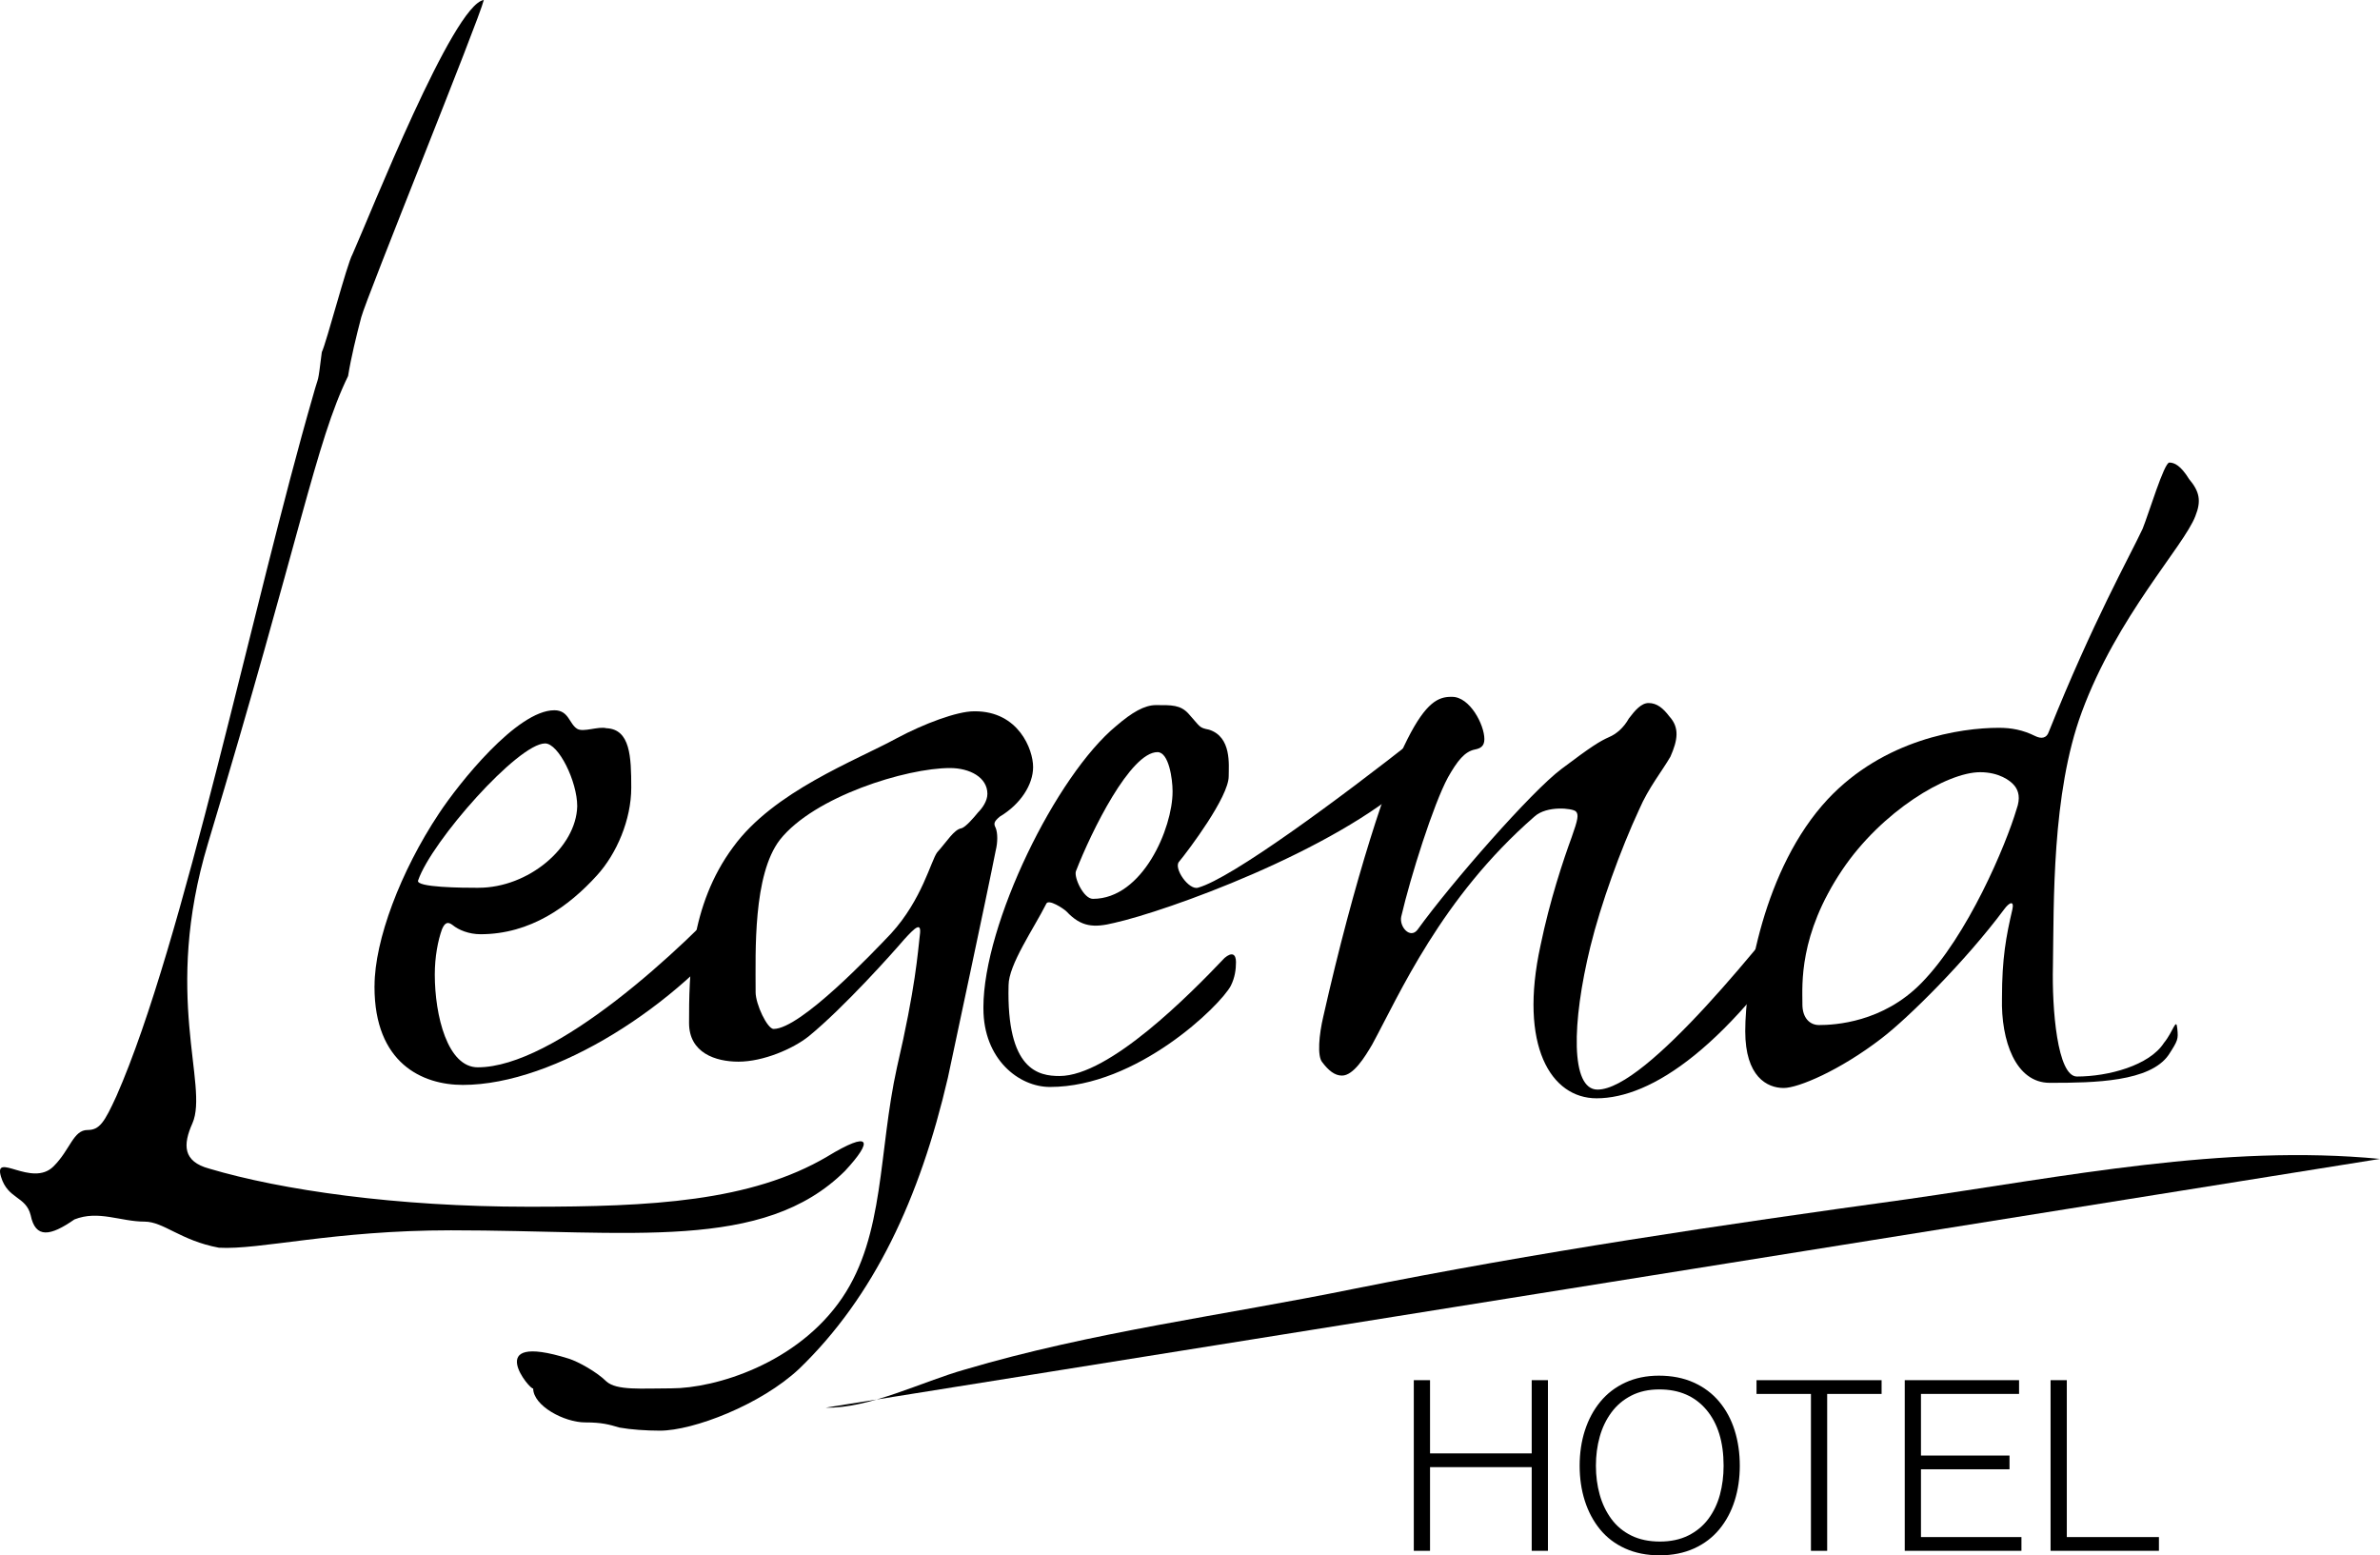
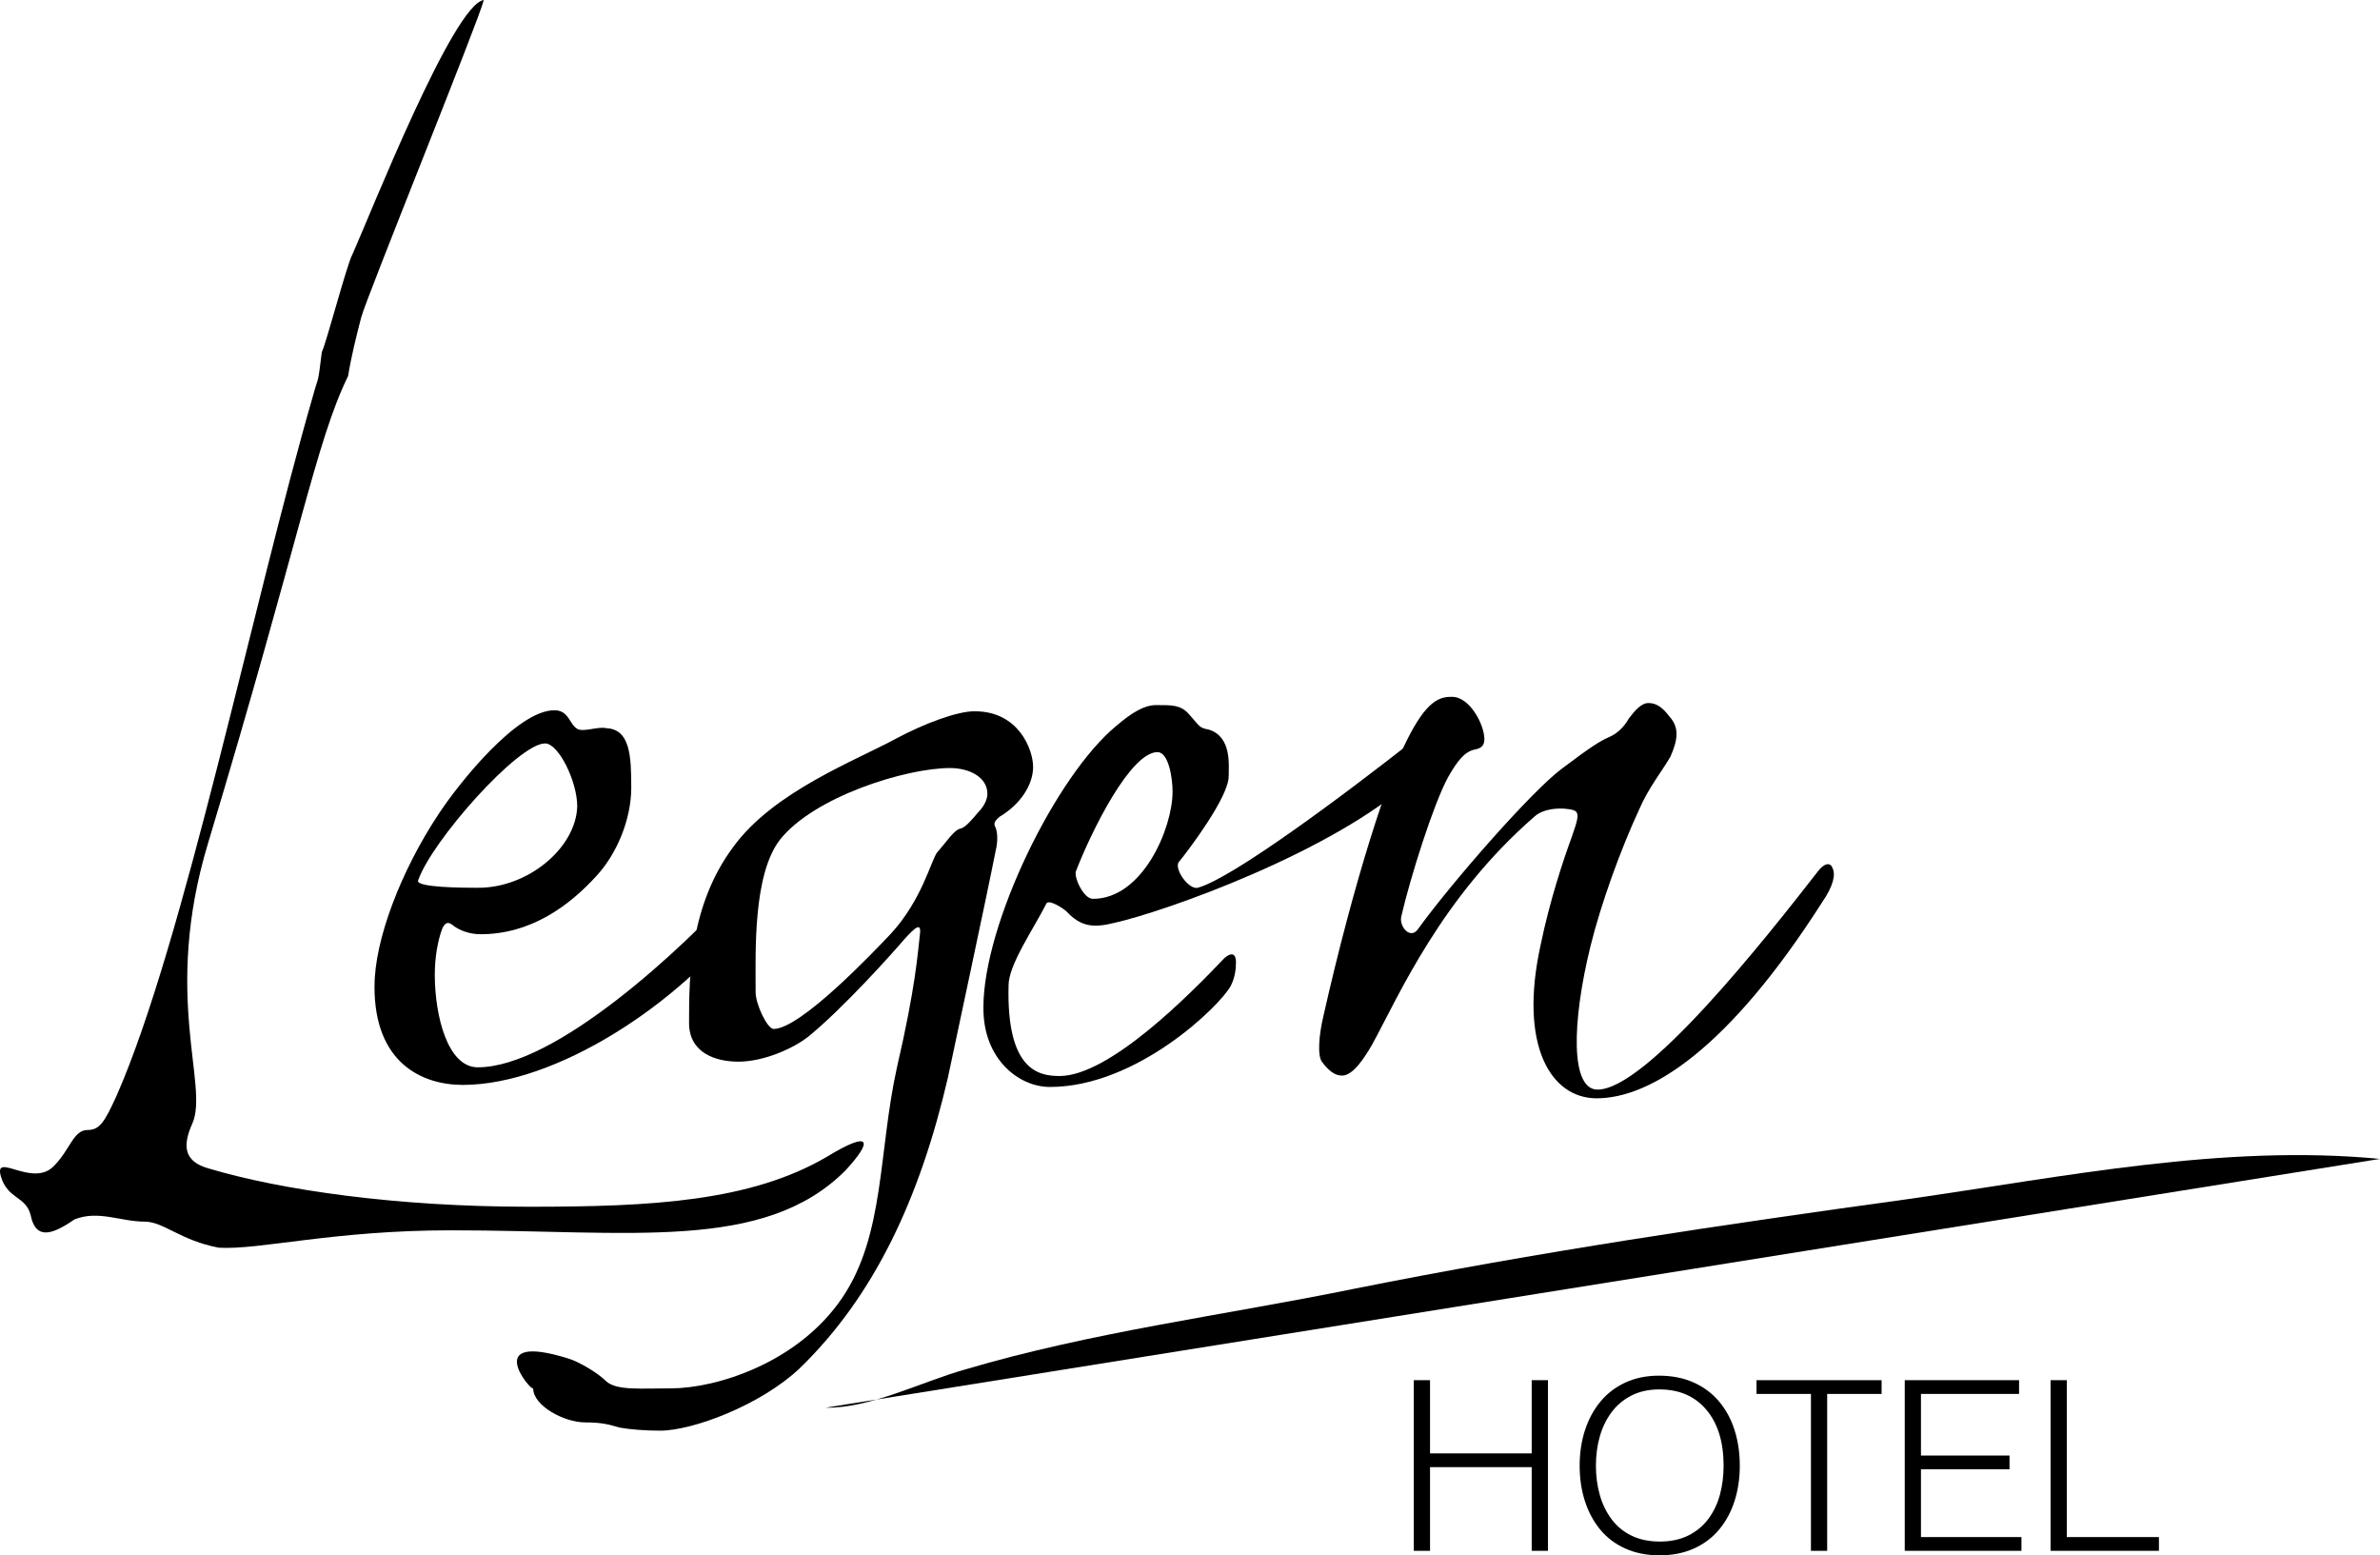
<svg xmlns="http://www.w3.org/2000/svg" viewBox="0 0 150 98">
  <g>
    <path d="m23.606,62.116c0-2.862,1.638-7.219,4.061-10.86,1.245-1.886,4.913-6.503,7.271-6.503.917,0,.934.865,1.441,1.17.389.234,1.314-.17,1.838-.039,1.507.065,1.568,1.795,1.568,3.746,0,2.016-.917,4.162-2.162,5.528-1.769,1.951-4.192,3.707-7.337,3.707-.721,0-1.376-.26-1.769-.585-.262-.195-.459-.195-.655.26-.262.715-.459,1.756-.459,2.862,0,2.601.808,5.849,2.708,5.849,4.848,0,12.817-7.345,16.616-11.572.393-.39.721-.39.917.065.131.455-.131,1.236-.721,2.081-4.127,5.463-11.922,10.535-17.752,10.535-2.555,0-5.568-1.365-5.568-6.178v-.065Zm6.551-6.178c3.144,0,6.158-2.536,6.223-5.137,0-1.561-1.174-3.958-2.025-3.958-1.703,0-7.151,6.158-8.002,8.629-.197.455,2.887.467,3.739.467h.066Z" />
    <path d="m61.444,44.818c2.751,0,3.668,2.406,3.668,3.512s-.786,2.341-2.096,3.122c-.393.325-.393.455-.262.715.131.325.131.91,0,1.431-.589,2.992-2.62,12.421-3.013,14.306-1.769,7.609-4.651,13.787-9.368,18.339-2.424,2.276-6.682,3.902-8.778,3.902-.852,0-1.834-.065-2.555-.195-.655-.195-1.114-.325-2.162-.325-1.31,0-3.275-1.041-3.275-2.146-.112.215-3.324-3.612,2.234-1.874.625.195,1.791.853,2.38,1.438.655.585,2.199.436,4.099.436,2.751,0,7.951-1.547,10.768-5.709,2.686-3.967,2.268-9.183,3.447-14.516,1.179-5.072,1.31-7.218,1.441-8.324.131-.911-.328-.455-.983.26-.721.845-3.799,4.292-6.027,6.113-.983.78-2.849,1.592-4.422,1.592-1.441,0-3.112-.551-3.112-2.437,0-2.991.029-7.38,2.78-11.086,2.555-3.512,7.701-5.431,10.321-6.862,1.703-.911,3.799-1.691,4.848-1.691h.065Zm-13.822,17.688c0,.78.741,2.327,1.134,2.327,1.703,0,6.284-4.835,7.398-6.006,1.965-2.146,2.521-4.604,2.914-5.124.59-.65,1.064-1.446,1.522-1.511.262-.065.789-.676,1.051-1.001.262-.26.59-.715.59-1.171,0-1.04-1.114-1.626-2.358-1.626-2.751,0-8.557,1.788-10.719,4.52-1.703,2.211-1.531,7.056-1.531,9.527v.065Z" />
    <path d="m61.979,63.482c0-5.267,4.586-14.632,8.385-17.753.983-.845,1.769-1.301,2.489-1.301.983,0,1.541-.023,2.054.543.758.834.633.874,1.288,1.004,1.441.455,1.244,2.225,1.244,2.94,0,1.301-2.53,4.654-3.119,5.37-.393.39.606,1.839,1.196,1.644,2.096-.585,8.802-5.518,13.911-9.55.328-.325.655-.325.655.325,0,.91-.459,1.821-1.048,2.406-4.979,4.552-15.591,8.324-18.801,9.039-1.31.325-2.096.26-3.014-.715-.196-.195-1.147-.812-1.278-.487-.786,1.561-2.376,3.837-2.376,5.138-.138,5.359,1.901,5.714,3.212,5.714,3.144,0,8.238-5.162,10.4-7.438.458-.39.721-.26.721.26,0,.455-.065.975-.328,1.496-.655,1.235-5.896,6.372-11.398,6.372-1.965,0-4.192-1.755-4.192-4.942v-.065Zm11.922-13.656c0-.715-.229-2.435-.95-2.435-1.703,0-4.16,4.971-5.142,7.507-.131.39.482,1.738,1.072,1.738,3.144,0,5.02-4.469,5.02-6.746v-.065Z" />
    <path d="m91.522,43.908c1.114,0,2.031,1.756,2.031,2.666,0,.455-.262.585-.59.65-.655.13-1.113.715-1.703,1.756-.917,1.691-2.358,6.243-2.948,8.779-.131.65.565,1.414,1.023.829,2.162-2.991,7.165-8.697,9.065-10.128,1.9-1.431,2.424-1.756,3.013-2.016.459-.195.917-.585,1.245-1.171.393-.52.786-.975,1.245-.975.524,0,.917.325,1.31.845.655.715.524,1.496.065,2.536-.524.91-1.376,1.951-1.965,3.317-1.179,2.536-2.424,5.983-3.079,8.649-1.179,4.812-1.254,9.01.449,9.01,3.079,0,10.556-9.465,13.897-13.757.393-.52.786-.585.917-.195.197.39.066,1.105-.655,2.146-5.896,9.234-10.809,12.355-14.215,12.355-2.882,0-4.913-3.316-3.537-9.624.59-2.861,1.441-5.397,1.965-6.828.393-1.106.458-1.431.262-1.626-.196-.195-1.824-.388-2.61.327-5.896,5.137-8.526,11.248-10.229,14.37-.459.78-1.179,1.95-1.9,1.95-.459,0-.852-.325-1.245-.845-.327-.39-.196-1.755.065-2.861,1.965-8.714,4.127-15.217,5.306-17.493,1.179-2.341,1.965-2.666,2.751-2.666h.065Z" />
-     <path d="m129.188,68.229c-2.162,0-3.079-2.666-3.013-5.332,0-2.536.262-3.902.655-5.593.131-.585-.196-.455-.524,0-2.424,3.251-6.027,6.828-7.73,8.129-2.62,2.016-5.24,3.121-6.158,3.121-1.048,0-2.424-.715-2.424-3.576,0-3.122,1.139-10.263,5.201-14.62,3.537-3.772,8.359-4.499,10.783-4.499.786,0,1.507.13,2.293.52.393.195.721.13.852-.26,2.817-7.023,5.064-10.981,5.916-12.801.393-.975,1.356-4.172,1.683-4.172s.721.195,1.245,1.04c.655.78.786,1.366.393,2.341-.721,1.886-4.932,6.304-7.159,12.352-1.9,5.137-1.749,12.035-1.815,16.001-.065,2.667.27,6.952,1.515,6.952,1.965,0,4.567-.692,5.484-2.123.589-.715.775-1.66.841-.879.066.65.038.733-.552,1.644-1.179,1.69-4.668,1.755-7.419,1.755h-.065Zm-15.591-4.942c0,.845.459,1.301,1.048,1.301.983,0,4.013-.162,6.436-2.633,2.948-2.991,5.355-8.747,6.01-10.958.262-.715.131-1.171-.131-1.496-.262-.325-.982-.845-2.162-.845-2.096,0-6.208,2.46-8.697,6.166-2.751,4.097-2.504,7.23-2.504,8.401v.065Z" />
    <path d="m52.153,72.866c-4.838,2.852-11.147,3.17-18.707,3.17h-.151c-8.317,0-15.574-1.051-20.111-2.402-1.663-.45-1.663-1.501-1.058-2.852,1.058-2.402-1.91-8.042.982-17.639,5.844-19.399,6.786-25.256,8.83-29.448.194-1.199.519-2.517.828-3.698.326-1.245,7.432-18.745,7.726-19.997-1.932.274-7.174,13.56-8.278,16.025-.345.604-1.633,5.538-1.932,6.164-.276,2.191-.157,1.303-.552,2.739-3.78,13.059-8.16,34.535-12.394,44.141-.756,1.651-1.062,2.132-1.818,2.132-.907,0-1.089,1.246-2.148,2.296-1.361,1.351-3.8-.984-3.305.656.428,1.416,1.564,1.21,1.866,2.41.302,1.501,1.247,1.325,2.759.274,1.512-.6,2.903.137,4.415.137,1.21,0,2.272,1.194,4.691,1.644,2.57.15,7.216-1.096,14.625-1.096,11.34,0,19.691,1.364,24.832-3.739,1.814-1.951,1.621-2.569-1.101-.918Z" />
    <path d="m89.105,97.716v-10.752h1.023v4.614h6.408v-4.614h1.023v10.752h-1.023v-5.272h-6.408v5.272h-1.023Z" />
    <path d="m99.89,90.13c.22-.687.544-1.289.97-1.807.426-.518.953-.921,1.579-1.21.627-.288,1.331-.433,2.113-.433.822,0,1.554.144,2.196.433.642.289,1.178.692,1.61,1.21.431.517.755,1.12.97,1.807.215.687.323,1.429.323,2.225,0,.786-.108,1.521-.323,2.203-.216.682-.537,1.281-.963,1.799-.426.517-.958.921-1.594,1.21-.637.288-1.361.433-2.174.433s-1.537-.144-2.174-.433c-.637-.289-1.166-.692-1.587-1.21-.421-.518-.739-1.118-.955-1.799-.216-.682-.323-1.416-.323-2.203,0-.797.11-1.538.331-2.225Zm6.513,6.623c.511-.254.933-.602,1.264-1.045.331-.443.574-.951.73-1.523.155-.573.233-1.182.233-1.829,0-1.493-.361-2.668-1.083-3.524-.722-.856-1.71-1.285-2.963-1.285-.672,0-1.261.129-1.767.388-.507.259-.925.612-1.256,1.06-.331.448-.577.958-.737,1.531-.161.572-.241,1.182-.241,1.829s.08,1.257.241,1.829c.16.572.406,1.082.737,1.531.331.448.752.796,1.264,1.045.511.249,1.108.373,1.79.373s1.278-.127,1.79-.381Z" />
    <path d="m110.706,86.965h7.882v.866h-3.43v9.886h-1.023v-9.886h-3.43v-.866Z" />
    <path d="m120.047,97.716v-10.752h7.205v.866h-6.183v3.883h5.581v.866h-5.581v4.271h6.333v.866h-7.356Z" />
    <path d="m129.238,97.716v-10.752h1.023v9.886h5.806v.866h-6.829Z" />
    <path d="m52.047,88.695c2.754.063,6.025-1.63,8.786-2.407,7.992-2.365,16.332-3.415,24.432-5.067,11.637-2.332,23.208-4.043,34.952-5.661,9.945-1.423,19.939-3.483,29.782-2.538" />
  </g>
</svg>